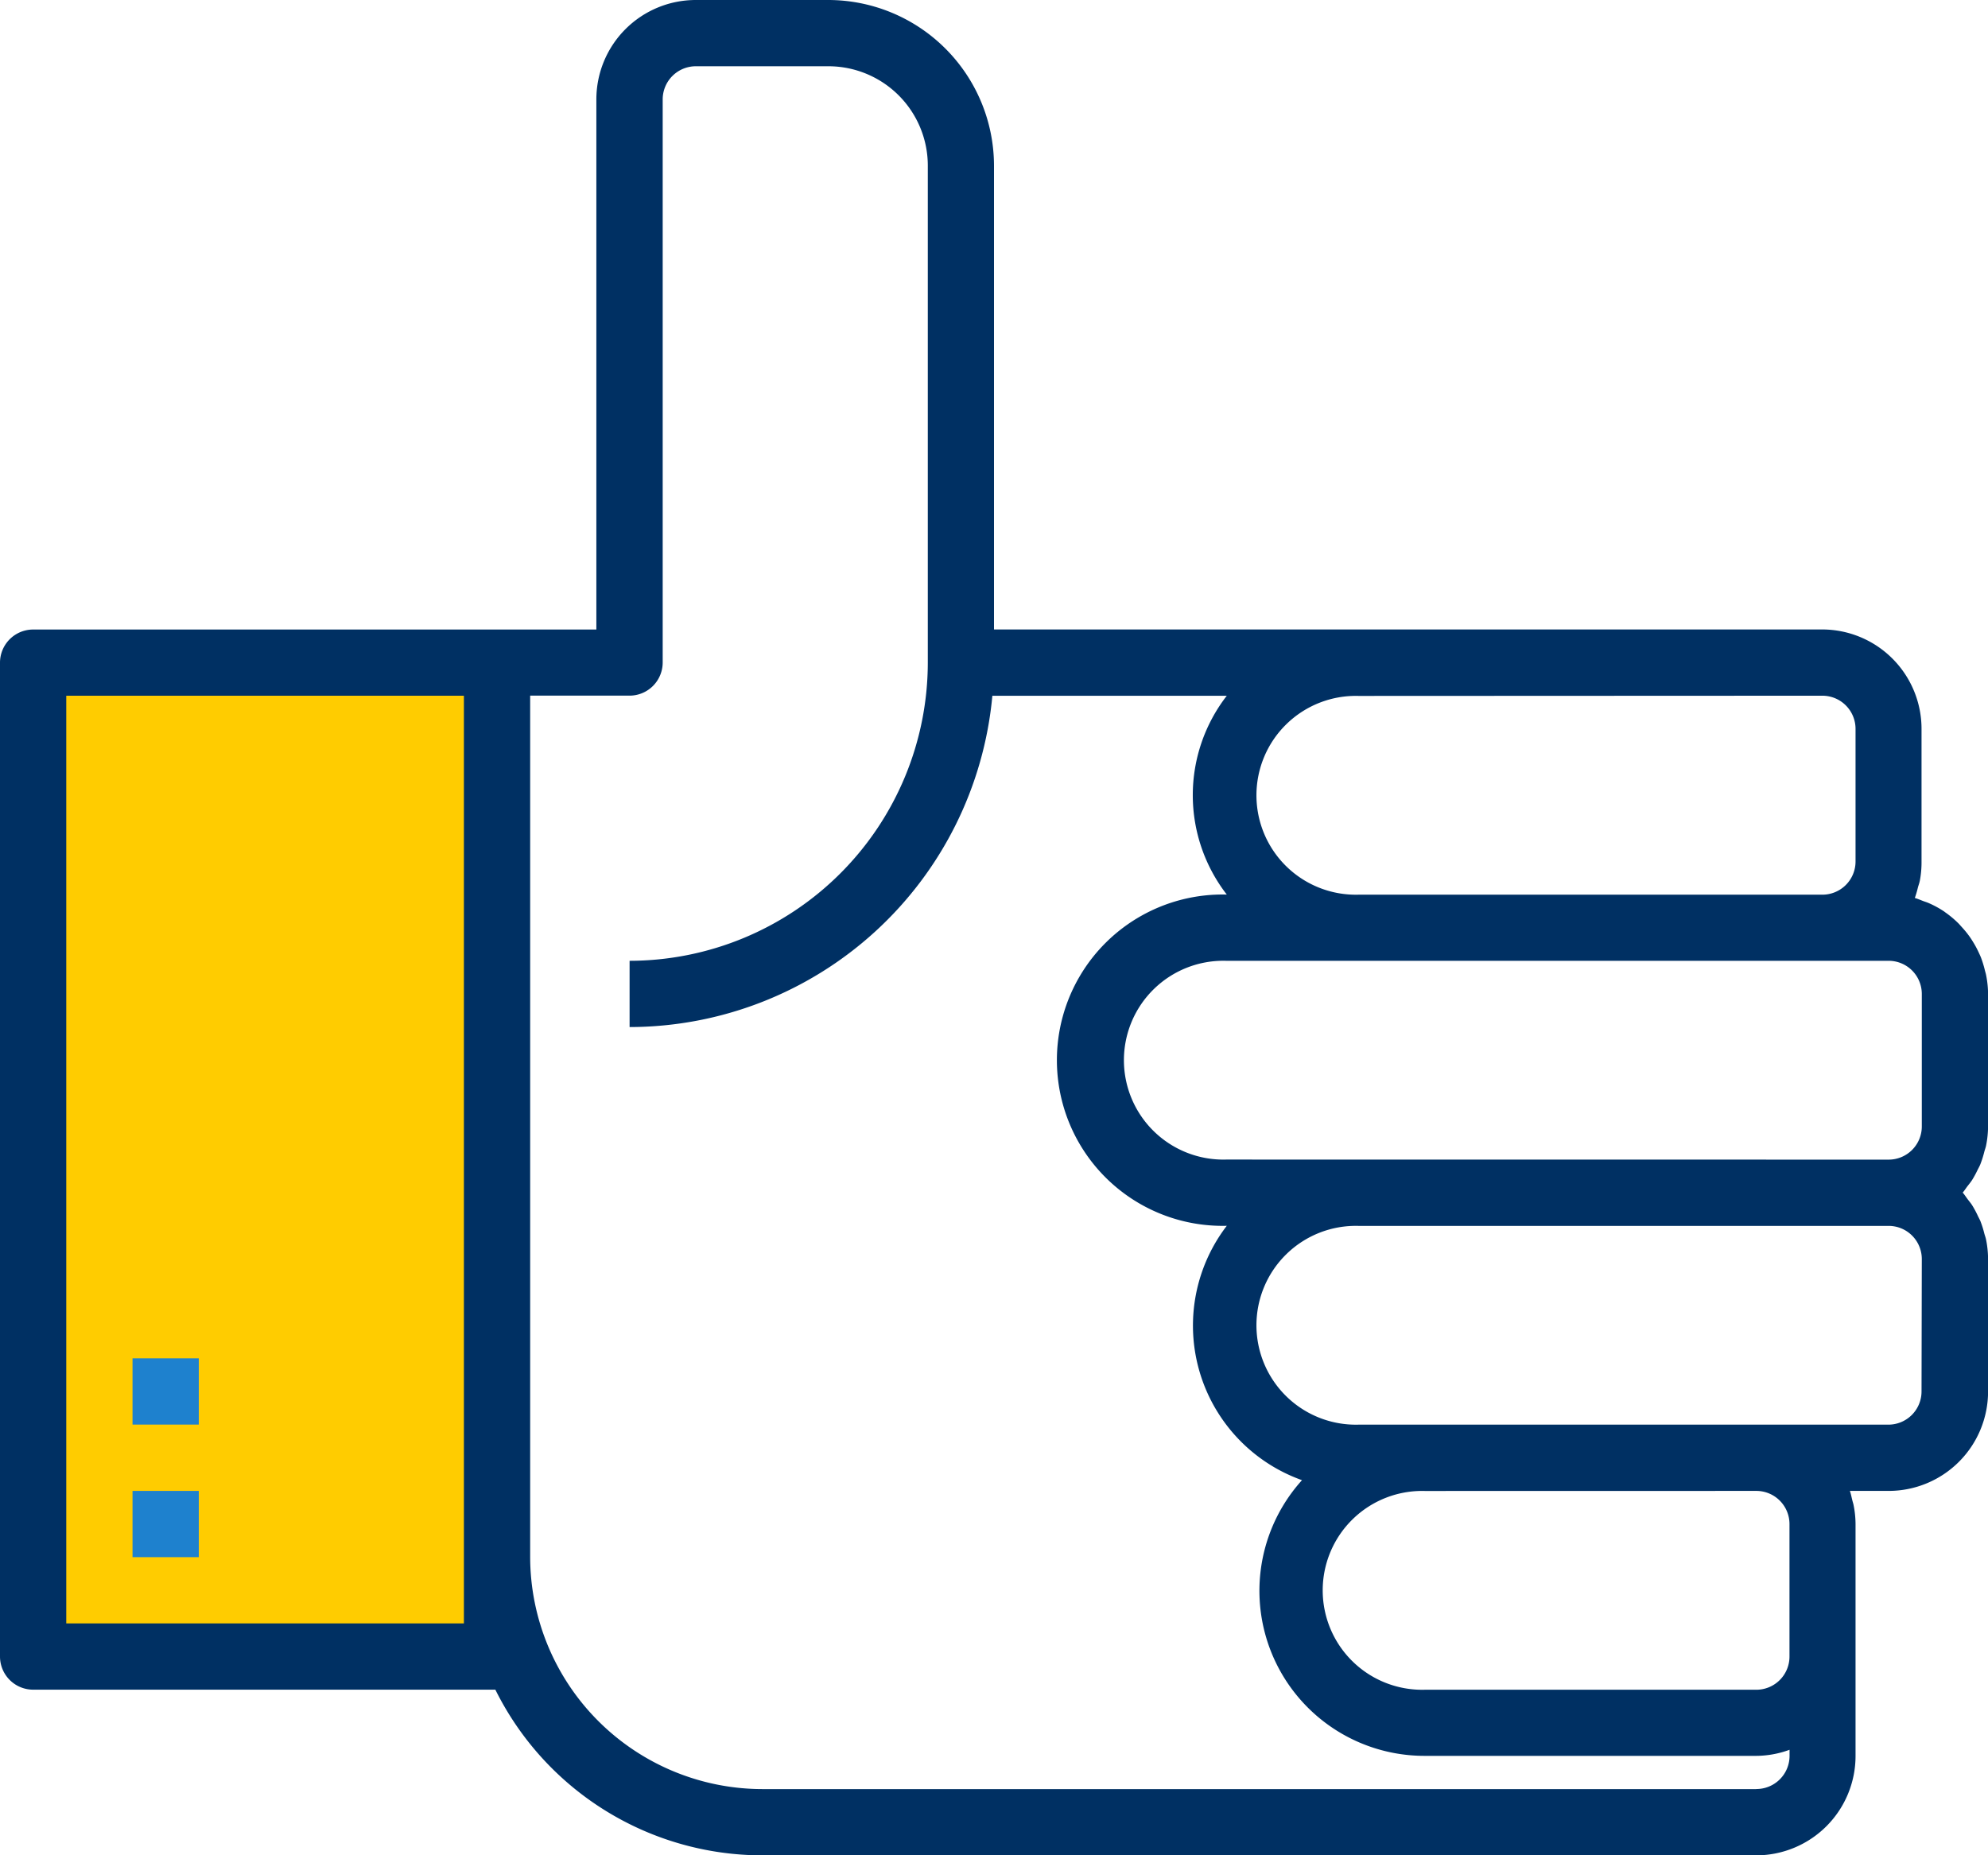
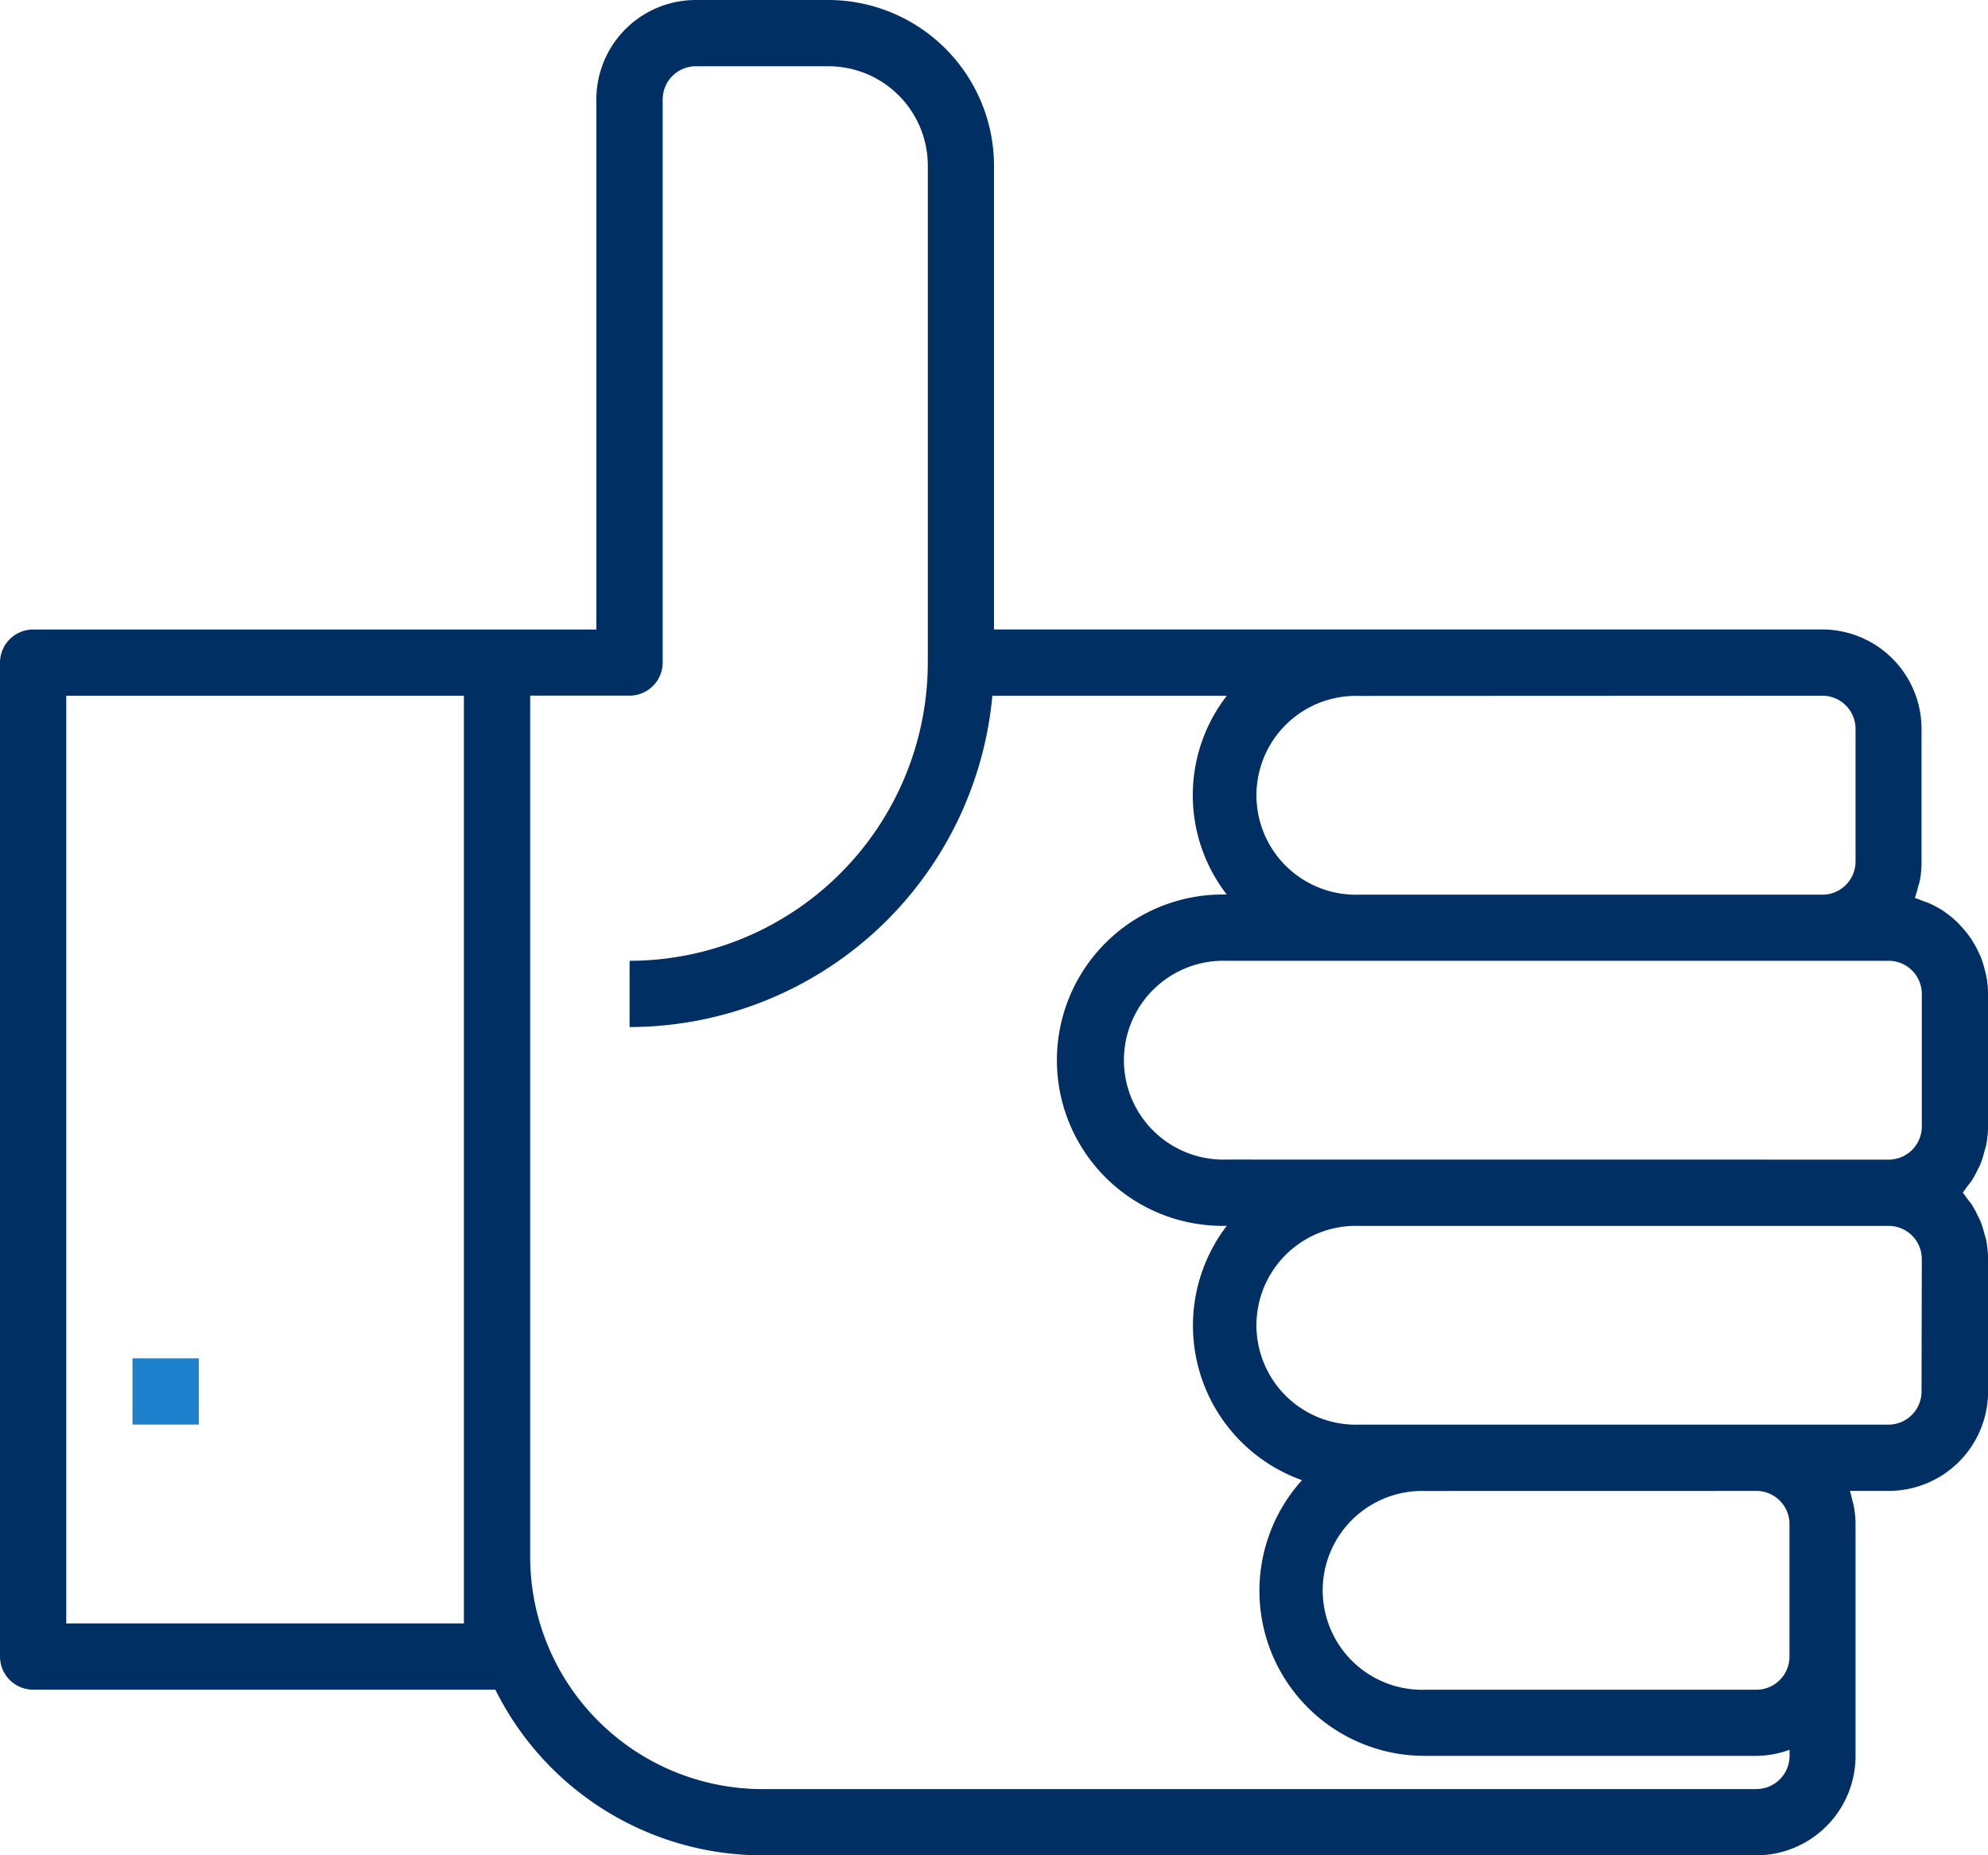
<svg xmlns="http://www.w3.org/2000/svg" id="like" width="29.072" height="27.135" viewBox="0 0 29.072 27.135">
  <defs>
    <style> .cls-1{fill:#fc0}.cls-2{fill:#003063}.cls-3{fill:#1e81ce} </style>
  </defs>
-   <path id="Trazado_261" d="M8 180v14.536h6.784V180z" class="cls-1" data-name="Trazado 261" transform="translate(-7.515 -170.309)" />
  <g id="Grupo_486" data-name="Grupo 486">
    <path id="Trazado_262" d="M28.964 37.866c-.014-.034-.033-.066-.048-.1a1.532 1.532 0 0 0-.077-.141c-.021-.032-.046-.061-.069-.092s-.043-.063-.068-.091c.025-.028.045-.061.068-.091s.048-.06.069-.092a1.448 1.448 0 0 0 .077-.141c.016-.033.035-.064.048-.1a1.489 1.489 0 0 0 .054-.173c.008-.031.02-.06.026-.091a1.466 1.466 0 0 0 .029-.286v-1.932a1.432 1.432 0 0 0-.028-.271c-.005-.029-.015-.056-.021-.084a1.543 1.543 0 0 0-.053-.172c-.012-.031-.026-.06-.04-.09a1.325 1.325 0 0 0-.079-.145 1.129 1.129 0 0 0-.053-.081 1.4 1.4 0 0 0-.11-.134c-.019-.021-.037-.043-.058-.063a1.452 1.452 0 0 0-.186-.154l-.014-.011a1.433 1.433 0 0 0-.228-.124c-.025-.011-.052-.019-.079-.029s-.079-.033-.122-.045a1.508 1.508 0 0 0 .046-.157c.009-.032.021-.062.028-.1a1.446 1.446 0 0 0 .024-.276v-1.94a1.454 1.454 0 0 0-1.454-1.454h-12.11v-6.783A2.426 2.426 0 0 0 12.114 20h-1.939a1.454 1.454 0 0 0-1.454 1.454v7.753H.485a.485.485 0 0 0-.485.484v14.536a.485.485 0 0 0 .485.485h6.759a4.361 4.361 0 0 0 3.9 2.423h14.537a1.454 1.454 0 0 0 1.454-1.454v-3.392a1.452 1.452 0 0 0-.028-.273c-.005-.028-.015-.054-.021-.082-.011-.043-.019-.088-.034-.129h.567a1.454 1.454 0 0 0 1.454-1.454v-1.938a1.465 1.465 0 0 0-.029-.282c-.006-.031-.018-.061-.026-.091a1.4 1.4 0 0 0-.054-.173zm-11.036-.907a1.454 1.454 0 1 1 0-2.907h9.691a.485.485 0 0 1 .485.485v1.938a.485.485 0 0 1-.485.485zm8.722-6.784a.485.485 0 0 1 .485.485v1.94a.485.485 0 0 1-.485.485h-6.784a1.454 1.454 0 1 1 0-2.907zM6.784 43.743H.969V30.175h5.815zm18.9 2.423H11.145a3.4 3.4 0 0 1-3.392-3.392v-12.6h1.453a.485.485 0 0 0 .485-.485v-8.235a.485.485 0 0 1 .485-.485h1.938a1.454 1.454 0 0 1 1.454 1.454v7.268a4.366 4.366 0 0 1-4.361 4.361v.969a5.335 5.335 0 0 0 5.305-4.845h3.428a2.374 2.374 0 0 0 0 2.907h-.012a2.423 2.423 0 1 0 0 4.845h.012a2.4 2.4 0 0 0 1.1 3.72 2.414 2.414 0 0 0 1.8 4.032h4.845a1.436 1.436 0 0 0 .485-.089v.089a.485.485 0 0 1-.485.485zm0-4.361a.485.485 0 0 1 .485.485v1.938a.485.485 0 0 1-.485.485h-4.849a1.454 1.454 0 1 1 0-2.907zm2.416-1.454a.485.485 0 0 1-.485.485h-7.749a1.454 1.454 0 1 1 0-2.907h7.753a.485.485 0 0 1 .485.485z" class="cls-2" data-name="Trazado 262" transform="translate(0 -20)" />
-     <path id="Trazado_263" d="M32 380h.969v.969H32z" class="cls-3" data-name="Trazado 263" transform="translate(-30.062 -358.195)" />
    <path id="Trazado_264" d="M32 348h.969v.969H32z" class="cls-3" data-name="Trazado 264" transform="translate(-30.062 -328.134)" />
  </g>
</svg>